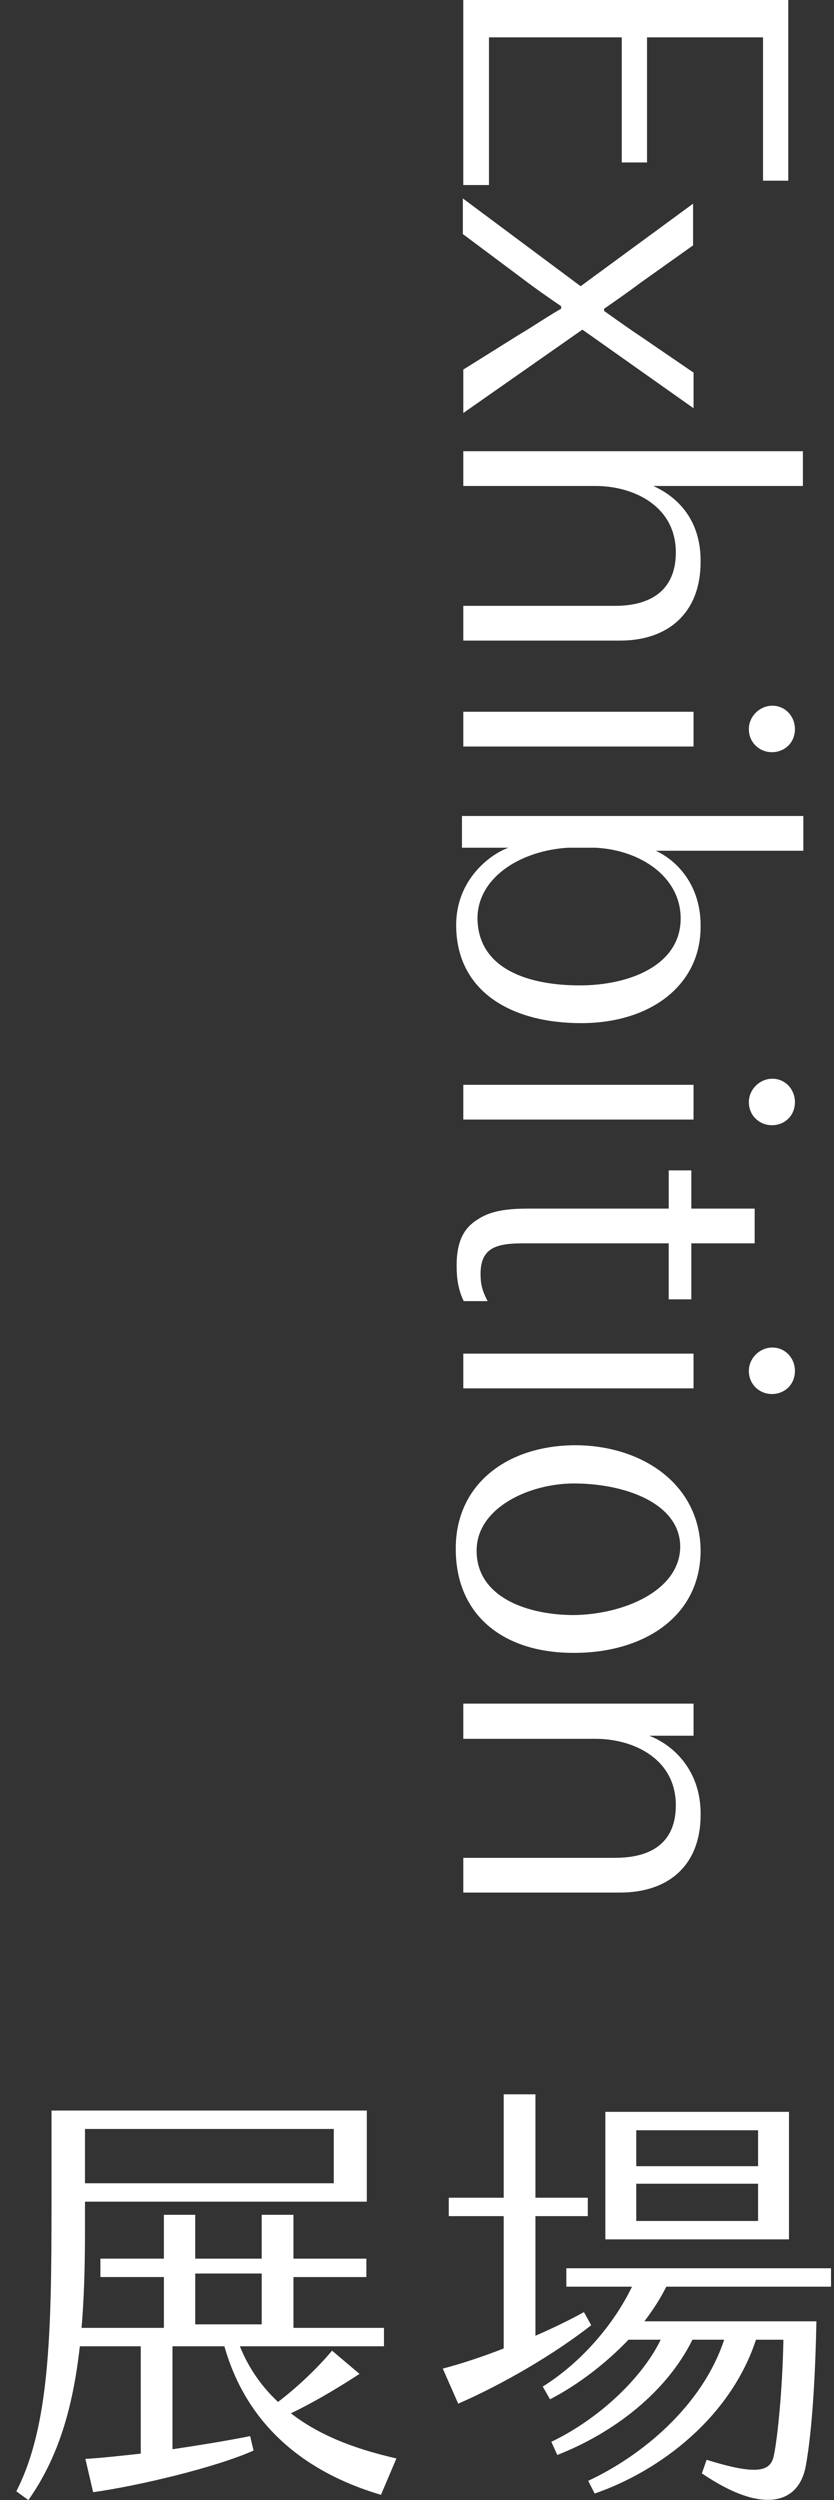
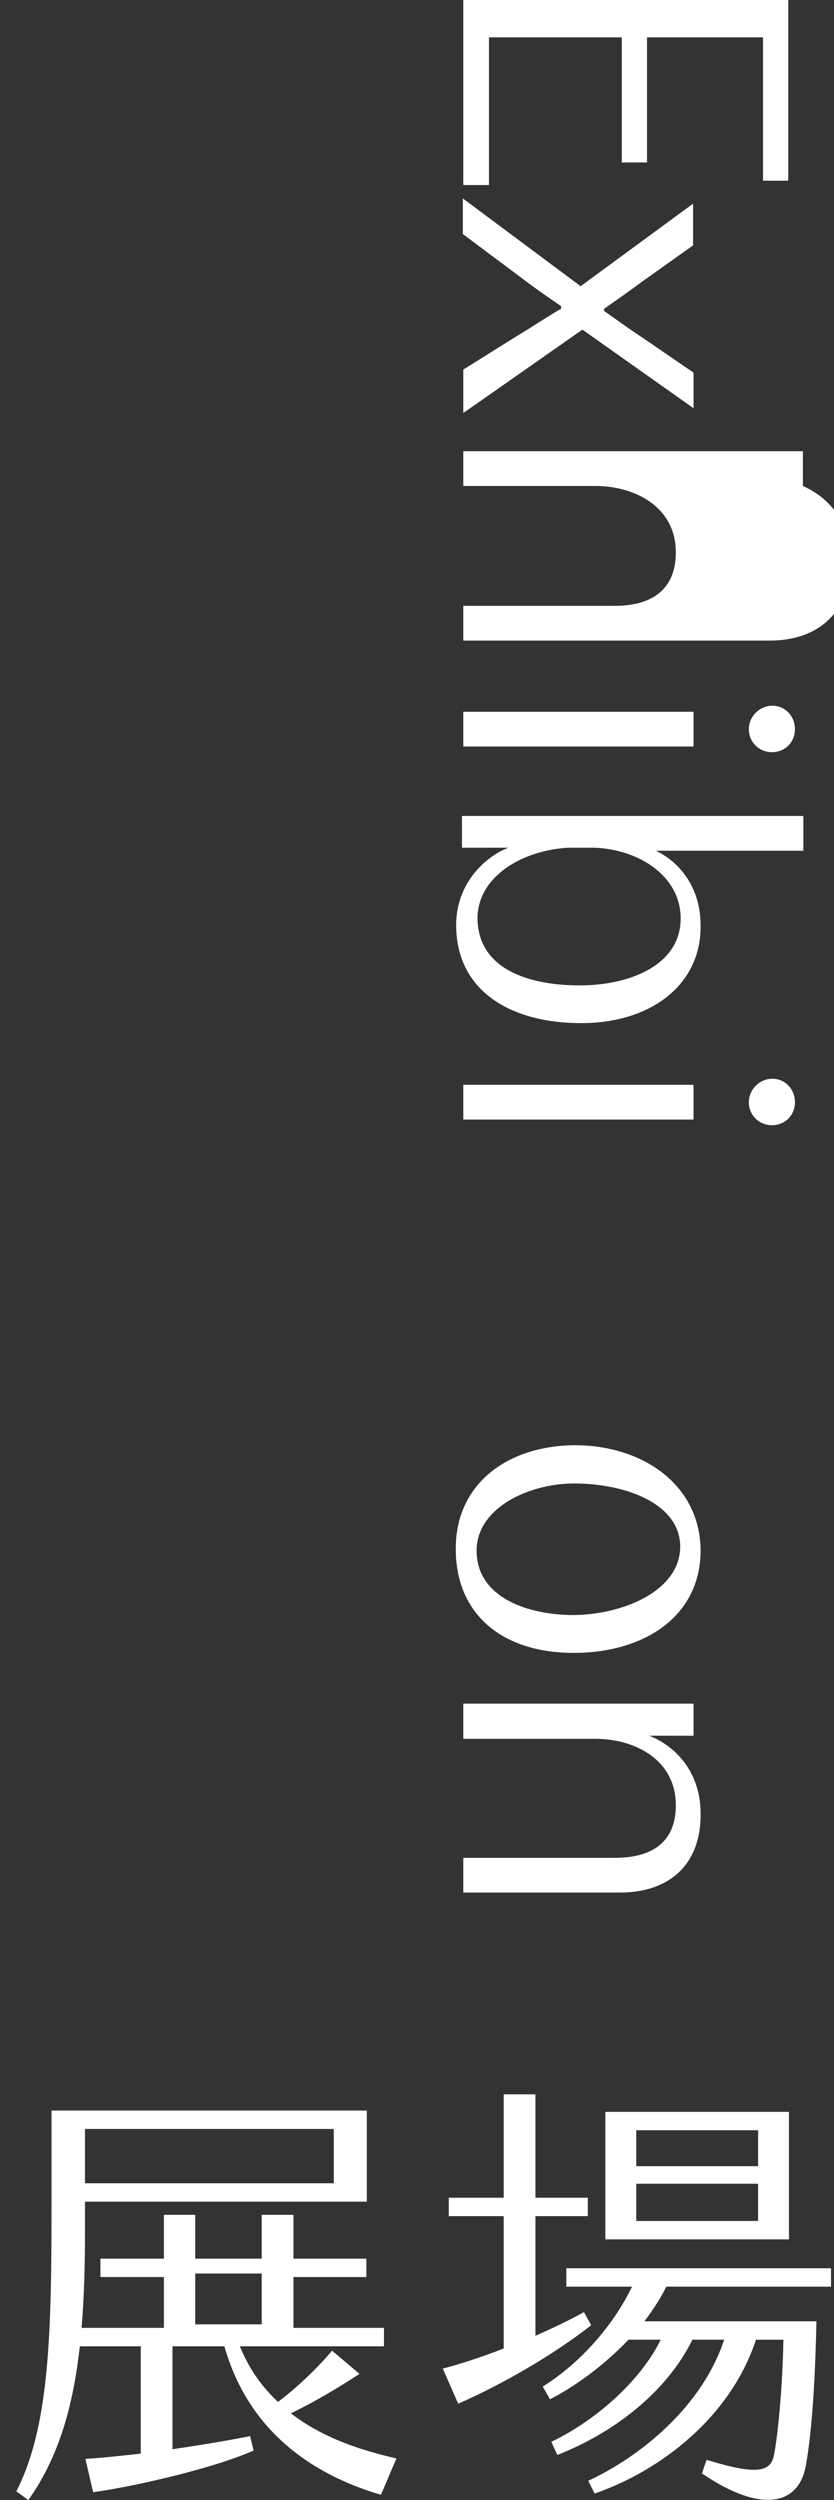
<svg xmlns="http://www.w3.org/2000/svg" version="1.1" id="圖層_1" x="0px" y="0px" width="66.629px" height="199.547px" viewBox="0 0 66.629 199.547" enable-background="new 0 0 66.629 199.547" xml:space="preserve">
  <rect x="0" y="0" width="66.629" height="199.547" fill="#333333" stroke="none" />
  <g enable-background="new    ">
    <path fill="#FFFFFF" d="M31.669,196.224l-1.233,2.903c-3.907-1.154-10.281-3.987-12.509-11.855H13.78v8.217   c2.365-0.35,4.661-0.733,6.203-1.049l0.274,1.154c-3.05,1.363-9.288,2.833-12.817,3.323l-0.617-2.658   c1.268-0.069,2.81-0.245,4.421-0.419v-8.568H6.377c-0.548,4.896-1.713,8.883-4.112,12.275l-0.96-0.7   c2.639-5.142,2.811-12.485,2.811-22.838v-7.554h25.189v7.273H6.789v2.309c0,2.799-0.068,5.387-0.274,7.765h6.58v-4.058H8.022   v-1.469h5.072v-3.496h2.502v3.498h5.312v-3.498h2.536v3.498h5.826v1.469h-5.826v4.057h7.231v1.469H19.161   c0.754,1.854,1.816,3.287,3.05,4.441c1.474-1.119,3.084-2.623,4.318-4.092l2.193,1.854c-1.987,1.295-3.873,2.379-5.483,3.146   C25.809,194.615,28.928,195.594,31.669,196.224z M6.789,169.925v4.336h19.877v-4.336H6.789z M15.597,185.521h5.312v-4.057h-5.312   V185.521z" />
    <path fill="#FFFFFF" d="M47.232,185.592c-3.051,2.378-7.094,4.721-10.625,6.26l-1.232-2.798c1.337-0.351,3.085-0.909,4.866-1.608   v-10.562h-4.388v-1.47h4.388v-8.254h2.536v8.254h4.182v1.47h-4.182v9.548c1.438-0.63,2.811-1.294,3.873-1.889L47.232,185.592z    M53.23,182.515c-0.445,0.909-1.063,1.854-1.748,2.763h13.742c-0.067,3.394-0.273,8.43-0.856,11.576   c-0.548,2.938-3.358,3.918-8.293,0.561l0.377-1.084c4.146,1.293,5.141,0.908,5.381-0.385c0.272-1.26,0.687-5.246,0.754-9.199   h-2.192c-2.021,6.156-7.607,10.457-12.888,12.277l-0.514-1.015c4.282-1.994,9.116-5.979,10.862-11.263H55.32   c-2.057,4.162-6.237,7.416-10.795,9.199l-0.479-1.049c3.735-1.785,7.229-5.037,8.739-8.15h-2.571   c-1.78,1.854-3.976,3.568-6.271,4.757l-0.582-1.015c3.188-1.992,5.758-5.105,7.129-7.974h-5.244v-1.469h21.145v1.469H53.23z    M63.032,178.738H48.363v-10.178h14.669V178.738z M50.831,170.029v2.869h9.733v-2.869H50.831z M60.564,177.27v-2.974h-9.733v2.974   H60.564z" />
  </g>
  <g enable-background="new    ">
    <path fill="#FFFFFF" d="M37.014,0h25.961v14.422h-2.016V2.982h-9.268v9.984h-2.018V2.982H39.064v11.787h-2.051V0L37.014,0z" />
    <path fill="#FFFFFF" d="M46.387,22.844l8.983-6.587v3.328l-4.244,3.016c-1.062,0.797-2.122,1.525-2.864,2.045v0.173   c0.742,0.52,1.838,1.317,2.936,2.045l4.211,2.877v2.843l-8.881-6.275l-9.514,6.656v-3.467l4.492-2.808   c0.954-0.555,2.547-1.629,3.324-2.045v-0.208c-0.777-0.52-2.264-1.56-3.254-2.323l-4.598-3.432v-2.843L46.387,22.844z" />
-     <path fill="#FFFFFF" d="M49.145,48.356c2.9,0,4.848-1.283,4.848-4.264c0-3.675-3.324-5.304-6.438-5.304H37.014v-2.773h27.129v2.773   H52.188c2.086,0.936,3.819,2.843,3.783,6.067c0,3.952-2.475,6.275-6.437,6.275H37.014v-2.773L49.145,48.356L49.145,48.356z" />
+     <path fill="#FFFFFF" d="M49.145,48.356c2.9,0,4.848-1.283,4.848-4.264c0-3.675-3.324-5.304-6.438-5.304H37.014v-2.773h27.129v2.773   c2.086,0.936,3.819,2.843,3.783,6.067c0,3.952-2.475,6.275-6.437,6.275H37.014v-2.773L49.145,48.356L49.145,48.356z" />
    <path fill="#FFFFFF" d="M55.407,56.811v2.773H37.014v-2.773H55.407z M61.702,56.327c1.024,0,1.805,0.832,1.805,1.871   c0,1.074-0.813,1.838-1.84,1.838c-0.989,0-1.84-0.764-1.84-1.838C59.827,57.159,60.711,56.327,61.702,56.327z" />
    <path fill="#FFFFFF" d="M40.622,67.661h-3.714v-2.531H64.18v2.773H52.398c1.91,0.9,3.607,2.98,3.572,6.031   c0.035,4.576-3.854,7.729-9.55,7.729c-5.519,0-9.976-2.494-9.976-7.834C36.447,70.192,39.171,68.18,40.622,67.661z M46.316,78.651   c3.961,0,8.063-1.596,8.063-5.34c0-3.328-3.219-5.477-6.826-5.65h-2.156c-3.681,0.209-7.217,2.289-7.252,5.617   C38.18,77.403,42.318,78.651,46.316,78.651z" />
    <path fill="#FFFFFF" d="M55.407,86.586v2.773H37.014v-2.773H55.407z M61.702,86.1c1.024,0,1.805,0.832,1.805,1.873   c0,1.074-0.813,1.837-1.84,1.837c-0.989,0-1.84-0.763-1.84-1.837C59.827,86.932,60.711,86.1,61.702,86.1z" />
-     <path fill="#FFFFFF" d="M36.482,101.145c-0.035-2.115,0.638-3.154,1.627-3.779c1.063-0.729,2.406-0.899,4.104-0.899h11.212v-3.052   h1.806v3.052h5.059v2.772H55.23v4.47h-1.806v-4.47H41.859c-2.088,0-3.467,0.276-3.467,2.425c0,0.766,0.104,1.318,0.565,2.186h-1.91   C36.625,102.982,36.482,102.045,36.482,101.145z" />
-     <path fill="#FFFFFF" d="M55.407,108.041v2.773H37.014v-2.773H55.407z M61.702,107.555c1.024,0,1.805,0.832,1.805,1.873   c0,1.074-0.813,1.838-1.84,1.838c-0.989,0-1.84-0.764-1.84-1.838C59.827,108.387,60.711,107.555,61.702,107.555z" />
    <path fill="#FFFFFF" d="M36.413,123.57c0-5.025,3.996-8.182,9.515-8.217c5.342,0,10.01,3.086,10.045,8.426   c-0.035,5.408-4.738,8.146-10.08,8.146C40.268,131.961,36.377,128.943,36.413,123.57z M54.344,123.467   c0-3.502-4.455-5.063-8.488-5.063c-3.57,0-7.814,1.939-7.779,5.408c0.033,3.742,4.174,5.096,7.744,5.096   C49.747,128.875,54.309,127.002,54.344,123.467z" />
    <path fill="#FFFFFF" d="M49.145,148.285c2.9,0,4.848-1.213,4.848-4.195c0-3.674-3.324-5.305-6.438-5.305H37.014v-2.809h18.395   v2.563H51.87c2.121,0.832,4.138,2.947,4.103,6.313c0,3.951-2.476,6.205-6.438,6.205H37.014v-2.771H49.145z" />
  </g>
</svg>